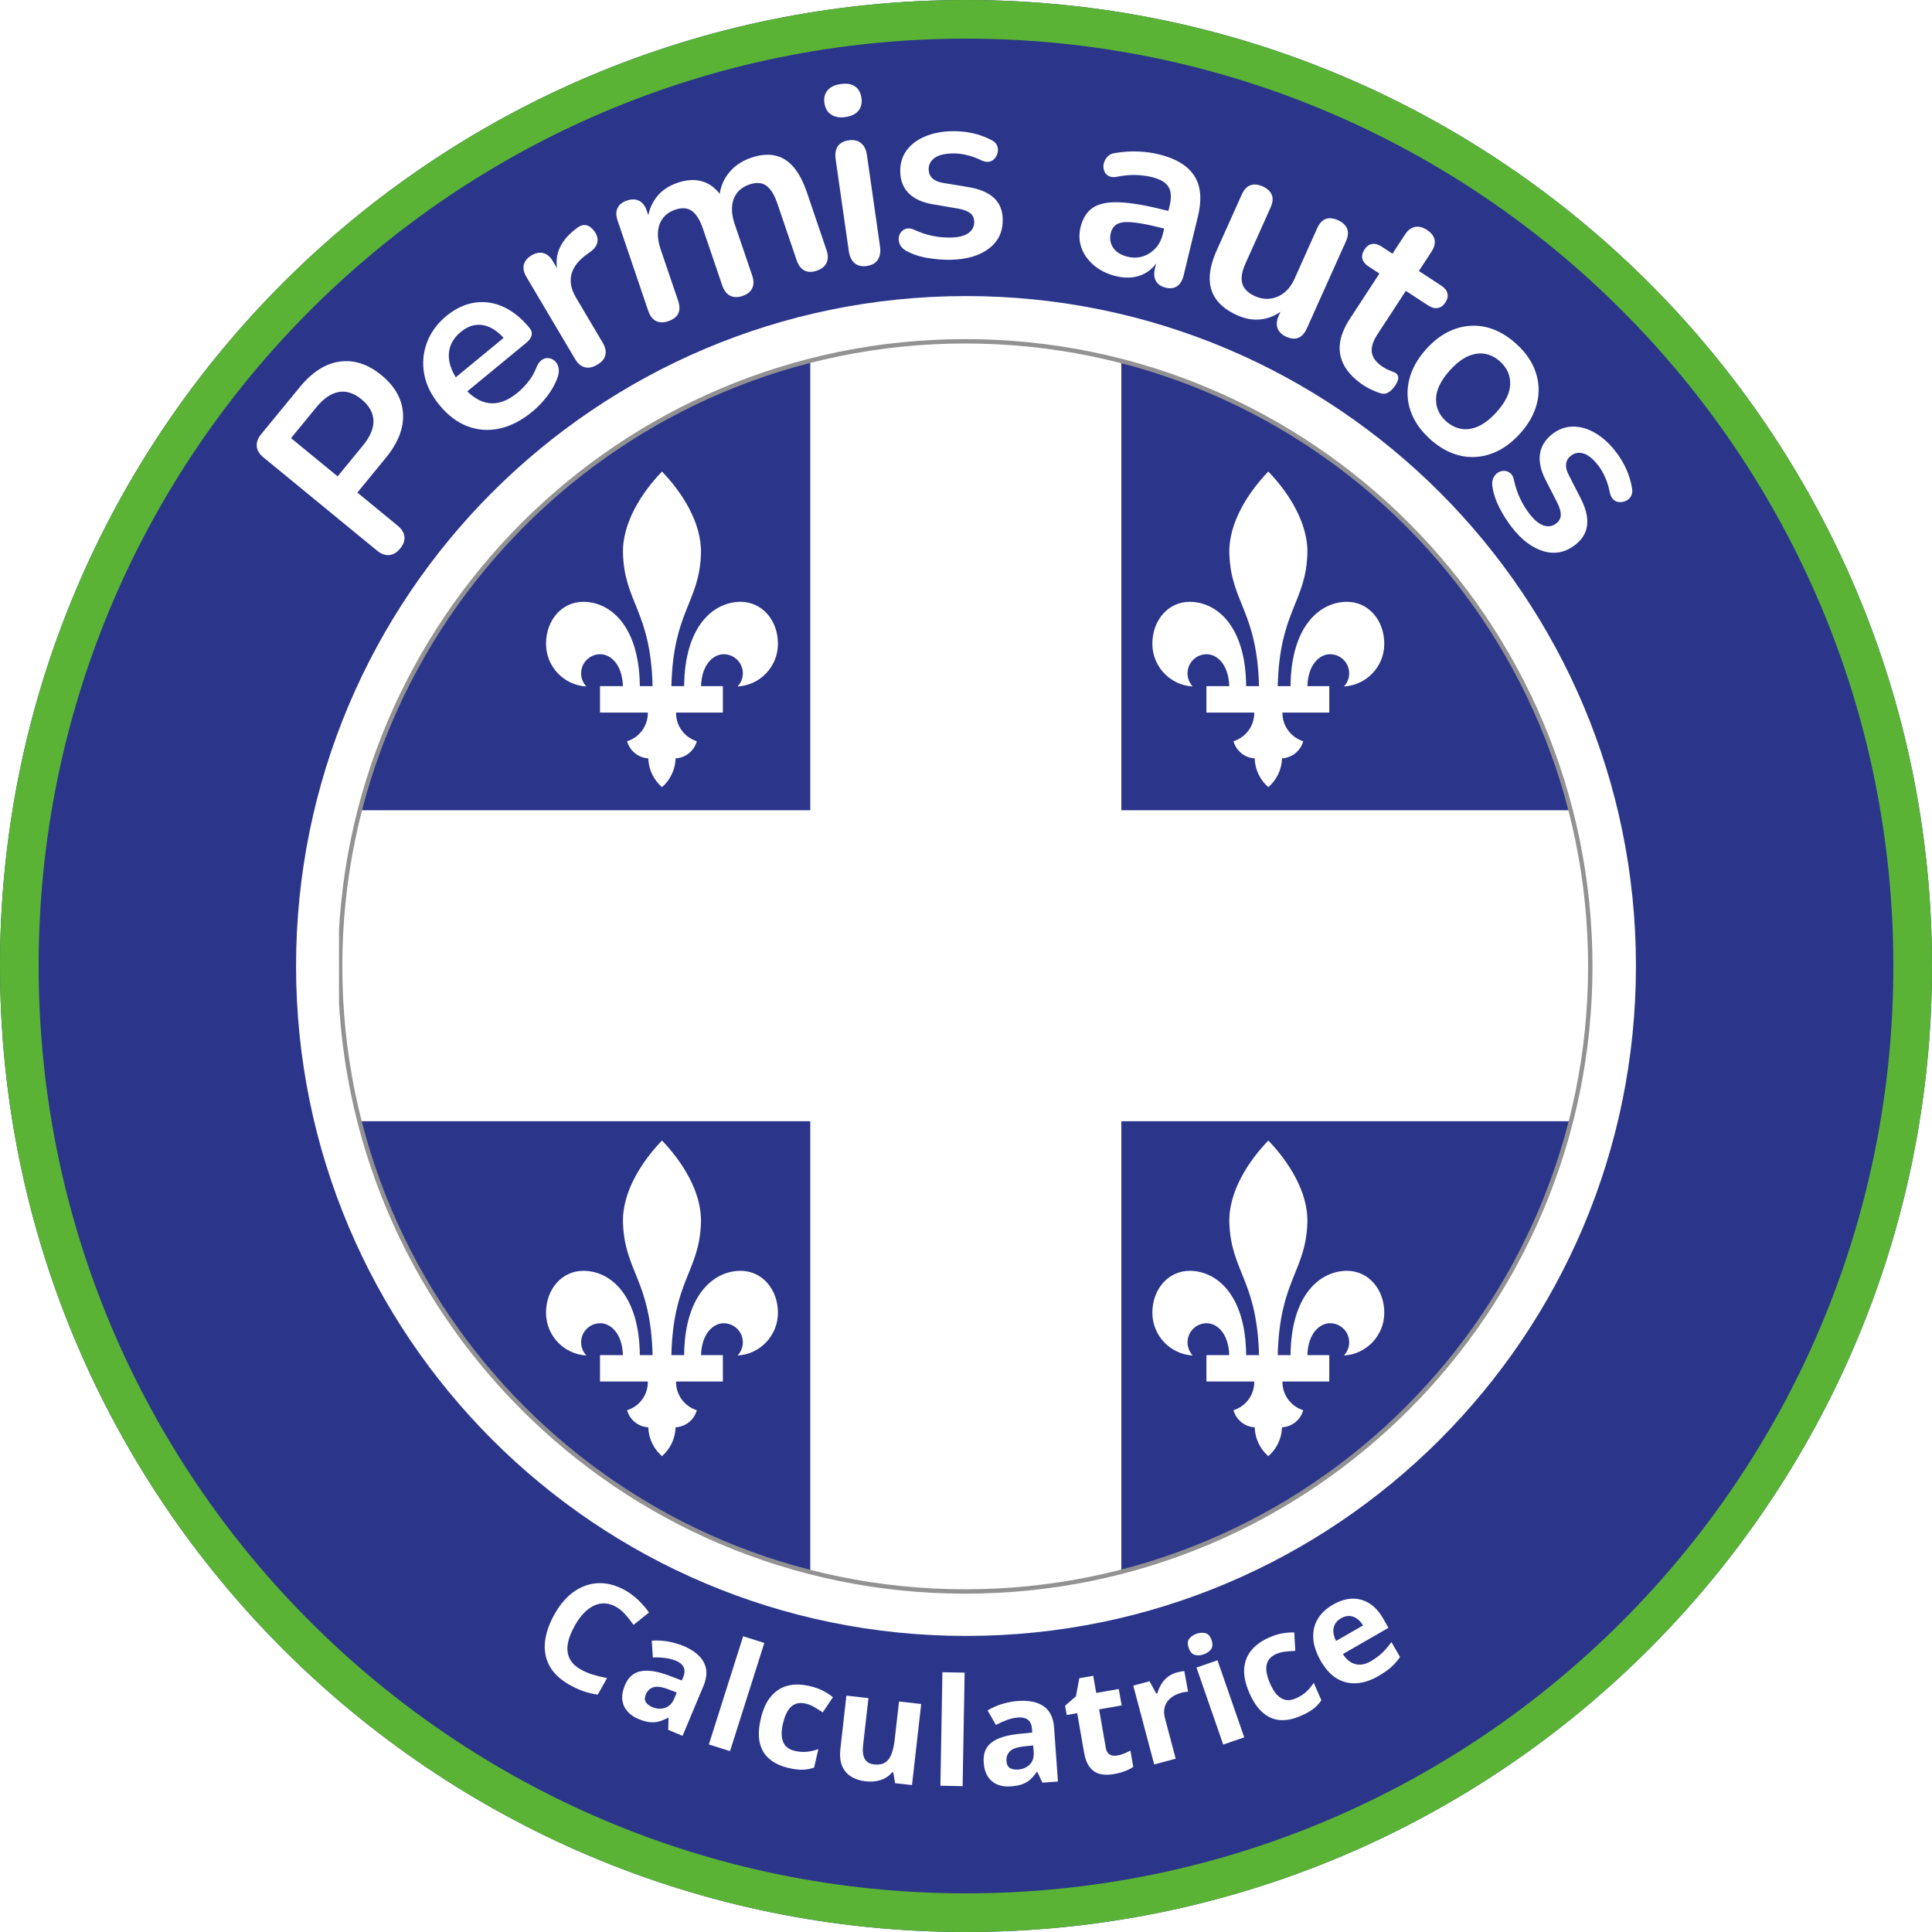
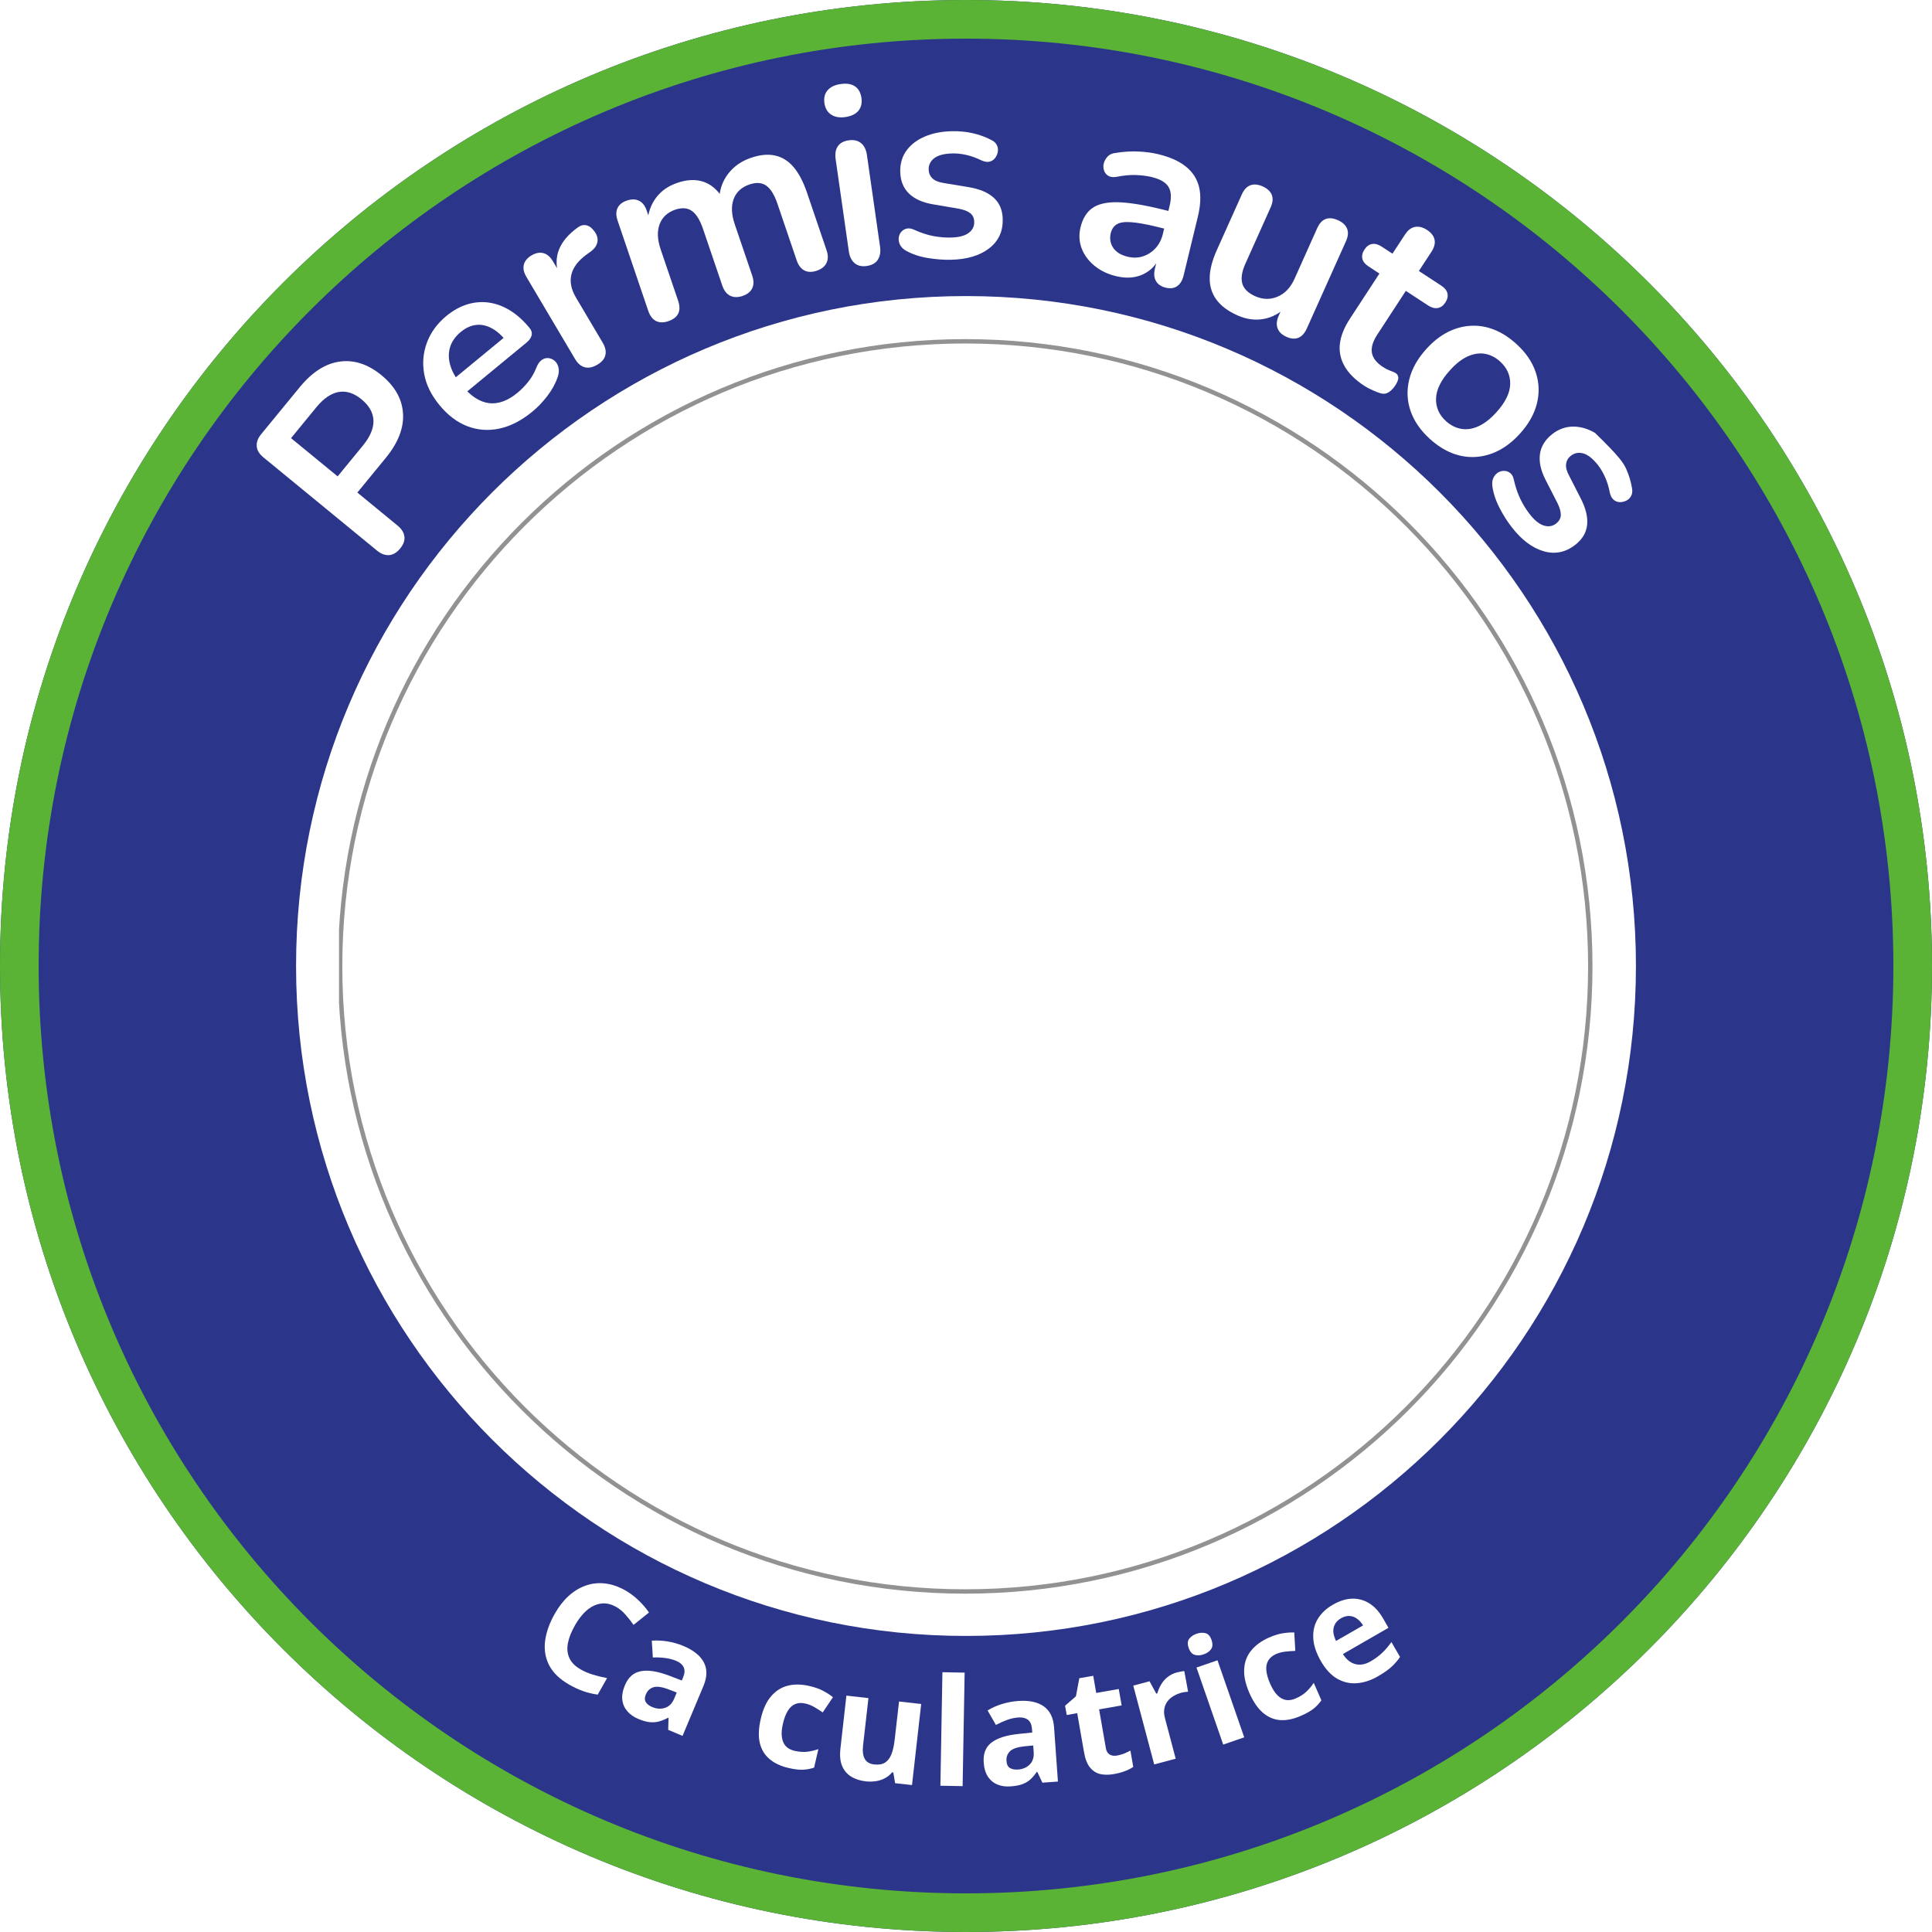
<svg xmlns="http://www.w3.org/2000/svg" width="500" zoomAndPan="magnify" viewBox="0 0 375 375" height="500" preserveAspectRatio="xMidYMid meet" version="1.0">
  <defs>
    <g />
    <clipPath id="3aa5afa4af">
      <path d="M 187.5 0 C 83.945 0 0 83.945 0 187.5 C 0 291.055 83.945 375 187.5 375 C 291.055 375 375 291.055 375 187.5 C 375 83.945 291.055 0 187.5 0 Z M 187.5 0 " clip-rule="nonzero" />
    </clipPath>
    <clipPath id="ecec4eae60">
      <path d="M 131.25 112.5 L 243.75 112.5 L 243.75 262.5 L 131.25 262.5 Z M 131.25 112.5 " clip-rule="nonzero" />
    </clipPath>
    <clipPath id="f5ea5491ed">
      <path d="M 57.465 57.465 L 317.535 57.465 L 317.535 317.535 L 57.465 317.535 Z M 57.465 57.465 " clip-rule="nonzero" />
    </clipPath>
    <clipPath id="ae8d3e6733">
      <path d="M 187.5 57.465 C 115.684 57.465 57.465 115.684 57.465 187.5 C 57.465 259.316 115.684 317.535 187.5 317.535 C 259.316 317.535 317.535 259.316 317.535 187.5 C 317.535 115.684 259.316 57.465 187.5 57.465 Z M 187.5 57.465 " clip-rule="nonzero" />
    </clipPath>
    <clipPath id="c075f3a321">
      <path d="M 66 66 L 309 66 L 309 309 L 66 309 Z M 66 66 " clip-rule="nonzero" />
    </clipPath>
    <clipPath id="3cb75e2db2">
      <path d="M 308.898 187.461 C 308.898 254.531 254.531 308.898 187.461 308.898 C 120.391 308.898 66.023 254.531 66.023 187.461 C 66.023 120.391 120.391 66.023 187.461 66.023 C 254.531 66.023 308.898 120.391 308.898 187.461 Z M 308.898 187.461 " clip-rule="nonzero" />
    </clipPath>
    <clipPath id="12311e9ebd">
      <path d="M 223 91 L 268.855 91 L 268.855 153 L 223 153 Z M 223 91 " clip-rule="nonzero" />
    </clipPath>
    <clipPath id="a0ea4b2a80">
      <path d="M 308.898 187.461 C 308.898 254.531 254.531 308.898 187.461 308.898 C 120.391 308.898 66.023 254.531 66.023 187.461 C 66.023 120.391 120.391 66.023 187.461 66.023 C 254.531 66.023 308.898 120.391 308.898 187.461 Z M 308.898 187.461 " clip-rule="nonzero" />
    </clipPath>
    <clipPath id="9e70d17fff">
      <path d="M 223 221 L 268.855 221 L 268.855 283 L 223 283 Z M 223 221 " clip-rule="nonzero" />
    </clipPath>
    <clipPath id="76e4a46179">
      <path d="M 308.898 187.461 C 308.898 254.531 254.531 308.898 187.461 308.898 C 120.391 308.898 66.023 254.531 66.023 187.461 C 66.023 120.391 120.391 66.023 187.461 66.023 C 254.531 66.023 308.898 120.391 308.898 187.461 Z M 308.898 187.461 " clip-rule="nonzero" />
    </clipPath>
    <clipPath id="48d9b4fb0e">
      <path d="M 105 91 L 151 91 L 151 153 L 105 153 Z M 105 91 " clip-rule="nonzero" />
    </clipPath>
    <clipPath id="e7fb7e72dd">
      <path d="M 308.898 187.461 C 308.898 254.531 254.531 308.898 187.461 308.898 C 120.391 308.898 66.023 254.531 66.023 187.461 C 66.023 120.391 120.391 66.023 187.461 66.023 C 254.531 66.023 308.898 120.391 308.898 187.461 Z M 308.898 187.461 " clip-rule="nonzero" />
    </clipPath>
    <clipPath id="4fa02c387d">
      <path d="M 105 221 L 151 221 L 151 283 L 105 283 Z M 105 221 " clip-rule="nonzero" />
    </clipPath>
    <clipPath id="d46041f118">
      <path d="M 308.898 187.461 C 308.898 254.531 254.531 308.898 187.461 308.898 C 120.391 308.898 66.023 254.531 66.023 187.461 C 66.023 120.391 120.391 66.023 187.461 66.023 C 254.531 66.023 308.898 120.391 308.898 187.461 Z M 308.898 187.461 " clip-rule="nonzero" />
    </clipPath>
    <clipPath id="2b9b4de6ac">
      <path d="M 65.801 65.801 L 309.551 65.801 L 309.551 309.551 L 65.801 309.551 Z M 65.801 65.801 " clip-rule="nonzero" />
    </clipPath>
  </defs>
  <rect x="-37.5" width="450" fill="#ffffff" y="-37.5" height="450" fill-opacity="1" />
-   <rect x="-37.5" width="450" fill="#ffffff" y="-37.5" height="450" fill-opacity="1" />
  <g clip-path="url(#3aa5afa4af)">
    <rect x="-37.5" width="450" fill="#2b368b" y="-37.5" height="450" fill-opacity="1" />
    <path stroke-linecap="butt" transform="matrix(0.75, 0, 0, 0.75, 0, 0)" fill="none" stroke-linejoin="miter" d="M 250 0 C 111.927 0 -0 111.927 -0 250 C -0 388.073 111.927 500 250 500 C 388.073 500 500 388.073 500 250 C 500 111.927 388.073 0 250 0 Z M 250 0 " stroke="#5ab334" stroke-width="20" stroke-opacity="1" stroke-miterlimit="4" />
  </g>
  <g clip-path="url(#ecec4eae60)">
    <path fill="#000000" d="M 223.832 169.742 C 219.043 169.742 213.902 170.676 209.113 173.246 C 211.449 169.043 213.316 164.137 213.316 156.891 C 213.316 133.996 189.953 114.137 189.02 113.199 C 188.199 112.5 186.914 112.5 185.98 113.199 C 185.047 114.02 161.684 133.996 161.684 156.891 C 161.684 164.254 163.551 169.16 166.004 173.363 C 160.746 170.445 155.375 169.625 151.168 169.625 C 140.305 169.625 131.426 178.504 131.426 189.484 C 131.426 199.184 138.785 209.348 151.168 209.348 C 160.281 209.348 163.668 203.621 163.668 200 C 163.668 197.195 161.801 195.793 160.047 195.793 C 158.527 195.793 157.477 194.742 157.477 193.223 C 157.477 191.707 158.527 190.652 160.047 190.652 C 160.516 190.652 169.977 190.887 170.562 214.602 L 164.371 214.602 C 161.801 214.602 159.695 216.707 159.695 219.277 L 159.695 224.531 C 159.695 227.102 161.801 229.207 164.371 229.207 L 177.57 229.207 C 176.637 232.711 173.363 239.484 162.5 243.809 C 161.801 244.043 161.332 244.625 161.098 245.445 C 160.863 246.145 161.098 246.961 161.566 247.547 C 164.371 250.934 168.691 251.871 171.73 251.984 C 173.246 252.102 175 251.984 176.52 251.637 C 178.152 256.66 181.309 259.93 186.566 262.266 C 186.914 262.383 187.148 262.5 187.5 262.5 C 187.852 262.5 188.086 262.383 188.434 262.266 C 193.691 260.047 196.848 256.66 198.48 251.637 C 200 251.984 201.754 252.102 203.27 251.984 C 206.309 251.871 210.629 250.934 213.434 247.547 C 213.902 246.961 214.137 246.262 213.902 245.445 C 213.668 244.742 213.199 244.16 212.5 243.809 C 201.637 239.484 198.363 232.711 197.43 229.207 L 210.629 229.207 C 213.199 229.207 215.305 227.102 215.305 224.531 L 215.305 219.277 C 215.305 216.707 213.199 214.602 210.629 214.602 L 204.438 214.602 C 205.023 190.887 214.484 190.652 214.953 190.652 C 216.473 190.652 217.523 191.707 217.523 193.223 C 217.523 194.742 216.473 195.793 214.953 195.793 C 213.199 195.793 211.332 197.195 211.332 200 C 211.332 202.219 212.5 204.555 214.371 206.191 C 216.004 207.594 218.926 209.348 223.832 209.348 C 236.215 209.348 243.574 199.301 243.574 189.484 C 243.574 178.621 234.695 169.742 223.832 169.742 Z M 223.832 204.672 C 219.508 204.672 217.641 202.922 216.824 201.984 C 216.355 201.402 216.121 200.816 216.121 200.352 C 219.625 199.883 222.312 196.848 222.312 193.109 C 222.312 189.02 219.16 185.863 215.07 185.863 C 212.5 185.863 199.883 187.383 199.883 216.824 C 199.883 218.109 200.934 219.16 202.219 219.16 L 210.746 219.16 L 210.746 224.414 C 210.746 224.414 194.859 224.414 194.859 224.414 C 193.574 224.414 192.523 225.469 192.523 226.754 C 192.523 227.336 192.875 238.785 207.242 246.262 C 203.738 247.664 199.414 246.961 198.48 246.496 C 197.547 246.027 197.078 245.91 196.262 246.145 C 195.445 246.379 194.859 247.078 194.742 247.898 C 193.809 252.57 191.707 255.258 187.734 257.242 C 183.645 255.258 181.66 252.453 180.723 247.898 C 180.609 247.078 180.023 246.379 179.207 246.145 C 178.504 245.91 177.922 246.027 176.984 246.496 C 176.051 246.961 171.613 247.664 168.223 246.262 C 182.594 238.785 182.945 227.219 182.945 226.754 C 182.945 225.469 181.891 224.414 180.609 224.414 L 164.371 224.414 L 164.371 219.16 L 172.898 219.16 C 174.184 219.16 175.234 218.109 175.234 216.824 C 175.234 187.266 162.617 185.863 160.047 185.863 C 155.957 185.863 152.805 189.02 152.805 193.109 C 152.805 196.848 155.375 199.766 158.996 200.352 C 158.879 200.816 158.645 201.285 158.293 201.984 C 157.477 203.039 155.609 204.672 151.285 204.672 C 141.824 204.672 136.215 196.961 136.215 189.484 C 136.215 182.242 141.938 174.301 151.285 174.301 C 156.191 174.301 163.199 175.469 168.926 181.309 C 174.414 186.914 177.805 195.562 178.855 207.125 C 179.09 210.047 179.207 213.199 179.207 216.824 C 179.207 218.109 180.258 219.16 181.543 219.16 C 182.828 219.16 183.879 218.109 183.879 216.824 C 183.879 213.086 183.762 209.578 183.41 206.309 C 181.891 189.484 176.871 181.777 172.781 175.234 C 169.277 169.742 166.473 165.422 166.473 156.777 C 166.473 139.254 182.594 122.781 187.617 118.109 C 192.641 122.781 208.762 139.254 208.762 156.777 C 208.762 165.422 205.957 169.742 202.453 175.234 C 197.547 182.828 191.355 192.406 191.355 216.707 C 191.355 217.992 192.406 219.043 193.691 219.043 C 194.977 219.043 196.027 217.992 196.027 216.707 C 196.496 188.434 205.84 174.184 223.949 174.184 C 233.293 174.184 239.02 182.008 239.02 189.367 C 238.902 196.961 233.293 204.672 223.832 204.672 Z M 223.832 204.672 " fill-opacity="1" fill-rule="nonzero" />
  </g>
  <g clip-path="url(#f5ea5491ed)">
    <g clip-path="url(#ae8d3e6733)">
      <path fill="#ffffff" d="M 57.465 57.465 L 317.535 57.465 L 317.535 317.535 L 57.465 317.535 Z M 57.465 57.465 " fill-opacity="1" fill-rule="nonzero" />
    </g>
  </g>
  <g clip-path="url(#c075f3a321)">
    <g clip-path="url(#3cb75e2db2)">
-       <path fill="#2b368b" d="M 369.605 308.898 L 5.312 308.898 L 5.312 66.023 L 369.605 66.023 L 369.605 308.898 " fill-opacity="1" fill-rule="nonzero" />
      <path fill="#ffffff" d="M 369.605 157.273 L 217.648 157.273 L 217.648 66.023 L 157.273 66.023 L 157.273 157.273 L 5.312 157.273 L 5.312 217.633 L 157.273 217.633 L 157.273 308.898 L 217.648 308.898 L 217.648 217.633 L 369.605 217.633 L 369.605 157.273 " fill-opacity="1" fill-rule="nonzero" />
    </g>
  </g>
  <g clip-path="url(#12311e9ebd)">
    <g clip-path="url(#a0ea4b2a80)">
      <path fill="#ffffff" d="M 261.375 116.812 C 256.004 116.879 250.582 121.73 250.496 133.176 L 248.004 133.176 C 248.371 118.602 253.441 116.977 253.758 107.508 C 253.961 101.434 249.961 95.441 246.18 91.527 C 242.398 95.441 238.414 101.434 238.617 107.508 C 238.934 116.977 244.004 118.602 244.371 133.176 L 241.879 133.176 C 241.797 121.73 236.355 116.879 231 116.812 C 226.75 116.777 223.672 120.375 223.672 124.961 C 223.672 129.395 227.152 133.008 231.504 133.242 C 230.883 132.574 230.5 131.688 230.5 130.699 C 230.5 128.641 232.156 126.984 234.215 126.984 C 236.207 126.984 238.465 128.926 238.598 133.176 L 234.164 133.176 L 234.164 138.312 L 243.434 138.312 C 243.453 138.348 243.453 138.379 243.453 138.398 C 243.453 140.973 241.746 143.148 239.418 143.871 C 239.922 145.711 241.562 147.082 243.535 147.199 C 243.602 149.426 244.605 151.418 246.18 152.789 L 246.18 152.805 L 246.18 152.789 C 247.754 151.418 248.773 149.426 248.84 147.199 C 250.816 147.082 252.453 145.711 252.957 143.871 C 250.629 143.148 248.922 140.973 248.922 138.398 C 248.922 138.379 248.922 138.348 248.922 138.312 L 258.012 138.312 L 258.012 133.176 L 253.758 133.176 C 253.895 128.926 256.168 126.984 258.16 126.984 C 260.219 126.984 261.875 128.641 261.875 130.699 C 261.875 131.688 261.492 132.574 260.855 133.242 C 265.223 133.008 268.688 129.395 268.688 124.961 C 268.688 120.375 265.605 116.777 261.375 116.812 " fill-opacity="1" fill-rule="nonzero" />
    </g>
  </g>
  <g clip-path="url(#9e70d17fff)">
    <g clip-path="url(#76e4a46179)">
      <path fill="#ffffff" d="M 261.375 246.664 C 256.004 246.73 250.582 251.586 250.496 263.031 L 248.004 263.031 C 248.371 248.457 253.441 246.832 253.758 237.359 C 253.961 231.285 249.961 225.297 246.18 221.379 C 242.398 225.297 238.414 231.285 238.617 237.359 C 238.934 246.832 244.004 248.457 244.371 263.031 L 241.879 263.031 C 241.797 251.586 236.355 246.73 231 246.664 C 226.75 246.633 223.672 250.23 223.672 254.812 C 223.672 259.23 227.152 262.863 231.504 263.098 C 230.883 262.43 230.5 261.523 230.5 260.535 C 230.5 258.496 232.156 256.84 234.215 256.84 C 236.207 256.84 238.465 258.762 238.598 263.031 L 234.164 263.031 L 234.164 268.152 L 243.434 268.152 C 243.453 268.184 243.453 268.219 243.453 268.25 C 243.453 270.828 241.746 273.004 239.418 273.723 C 239.922 275.562 241.562 276.938 243.535 277.035 C 243.602 279.277 244.605 281.27 246.18 282.641 C 247.754 281.27 248.773 279.277 248.84 277.035 C 250.816 276.938 252.453 275.562 252.957 273.723 C 250.629 273.004 248.922 270.828 248.922 268.25 C 248.922 268.219 248.922 268.184 248.922 268.152 L 258.012 268.152 L 258.012 263.031 L 253.758 263.031 C 253.895 258.762 256.168 256.84 258.16 256.84 C 260.219 256.84 261.875 258.496 261.875 260.535 C 261.875 261.523 261.492 262.43 260.855 263.098 C 265.223 262.863 268.688 259.23 268.688 254.812 C 268.688 250.23 265.605 246.633 261.375 246.664 " fill-opacity="1" fill-rule="nonzero" />
    </g>
  </g>
  <g clip-path="url(#48d9b4fb0e)">
    <g clip-path="url(#e7fb7e72dd)">
      <path fill="#ffffff" d="M 143.668 116.812 C 138.312 116.879 132.875 121.73 132.793 133.176 L 130.316 133.176 C 130.668 118.602 135.738 116.977 136.055 107.508 C 136.254 101.434 132.273 95.441 128.492 91.527 C 124.711 95.441 120.711 101.434 120.926 107.508 C 121.23 116.977 126.301 118.602 126.668 133.176 L 124.191 133.176 C 124.09 121.73 118.668 116.879 113.297 116.812 C 109.047 116.777 105.984 120.375 105.984 124.961 C 105.984 129.395 109.449 133.008 113.816 133.242 C 113.18 132.574 112.793 131.688 112.793 130.699 C 112.793 128.641 114.453 126.984 116.512 126.984 C 118.5 126.984 120.777 128.926 120.91 133.176 L 116.461 133.176 L 116.461 138.312 L 125.746 138.312 C 125.746 138.348 125.746 138.379 125.746 138.398 C 125.746 140.973 124.059 143.148 121.715 143.871 C 122.234 145.711 123.855 147.082 125.832 147.199 C 125.898 149.426 126.918 151.418 128.492 152.789 L 128.492 152.805 L 128.492 152.789 C 130.062 151.418 131.066 149.426 131.137 147.199 C 133.109 147.082 134.75 145.711 135.25 143.871 C 132.926 143.148 131.219 140.973 131.219 138.398 C 131.219 138.379 131.219 138.348 131.219 138.312 L 140.305 138.312 L 140.305 133.176 L 136.07 133.176 C 136.207 128.926 138.48 126.984 140.473 126.984 C 142.516 126.984 144.188 128.641 144.188 130.699 C 144.188 131.688 143.785 132.574 143.168 133.242 C 147.535 133.008 150.996 129.395 150.996 124.961 C 150.996 120.375 147.918 116.777 143.668 116.812 " fill-opacity="1" fill-rule="nonzero" />
    </g>
  </g>
  <g clip-path="url(#4fa02c387d)">
    <g clip-path="url(#d46041f118)">
      <path fill="#ffffff" d="M 143.668 246.664 C 138.312 246.73 132.875 251.586 132.793 263.031 L 130.316 263.031 C 130.668 248.457 135.738 246.832 136.055 237.359 C 136.254 231.285 132.273 225.297 128.492 221.379 C 124.711 225.297 120.711 231.285 120.926 237.359 C 121.23 246.832 126.301 248.457 126.668 263.031 L 124.191 263.031 C 124.09 251.586 118.668 246.73 113.297 246.664 C 109.047 246.633 105.984 250.23 105.984 254.812 C 105.984 259.23 109.449 262.863 113.816 263.098 C 113.18 262.43 112.793 261.523 112.793 260.535 C 112.793 258.496 114.453 256.84 116.512 256.84 C 118.5 256.84 120.777 258.762 120.91 263.031 L 116.461 263.031 L 116.461 268.152 L 125.746 268.152 C 125.746 268.184 125.746 268.219 125.746 268.25 C 125.746 270.828 124.059 273.004 121.715 273.723 C 122.234 275.562 123.855 276.938 125.832 277.035 C 125.898 279.277 126.918 281.27 128.492 282.641 C 130.062 281.27 131.066 279.277 131.137 277.035 C 133.109 276.938 134.75 275.562 135.25 273.723 C 132.926 273.004 131.219 270.828 131.219 268.25 C 131.219 268.219 131.219 268.184 131.219 268.152 L 140.305 268.152 L 140.305 263.031 L 136.07 263.031 C 136.207 258.762 138.48 256.84 140.473 256.84 C 142.516 256.84 144.188 258.496 144.188 260.535 C 144.188 261.523 143.785 262.43 143.168 263.098 C 147.535 262.863 150.996 259.23 150.996 254.812 C 150.996 250.23 147.918 246.633 143.668 246.664 " fill-opacity="1" fill-rule="nonzero" />
    </g>
  </g>
  <g clip-path="url(#2b9b4de6ac)">
    <path stroke-linecap="butt" transform="matrix(0.428, 0, 0, -0.428, 58.946, 315.976)" fill="none" stroke-linejoin="miter" d="M 583.479 300 C 583.479 143.433 456.567 16.521 300 16.521 C 143.434 16.521 16.522 143.433 16.522 300 C 16.522 456.566 143.434 583.478 300 583.478 C 456.567 583.478 583.479 456.566 583.479 300 Z M 583.479 300 " stroke="#929292" stroke-width="1.984" stroke-opacity="1" stroke-miterlimit="4" />
  </g>
  <g fill="#ffffff" fill-opacity="1">
    <g transform="translate(72.99, 111.574)">
      <g>
        <path d="M 4.672 -5.094 C 4.035 -4.312 3.32 -3.891 2.531 -3.828 C 1.75 -3.773 0.969 -4.066 0.188 -4.703 L -21.859 -22.797 C -22.66 -23.453 -23.094 -24.164 -23.156 -24.938 C -23.227 -25.719 -22.945 -26.5 -22.312 -27.281 L -14.812 -36.422 C -12.414 -39.348 -9.828 -41.004 -7.047 -41.391 C -4.273 -41.773 -1.578 -40.895 1.047 -38.75 C 3.672 -36.594 5.066 -34.113 5.234 -31.312 C 5.41 -28.508 4.301 -25.645 1.906 -22.719 L -3.625 -15.969 L 4.172 -9.562 C 4.953 -8.926 5.395 -8.223 5.5 -7.453 C 5.613 -6.691 5.336 -5.906 4.672 -5.094 Z M -7.453 -19.109 L -2.547 -25.094 C -1.141 -26.812 -0.457 -28.426 -0.5 -29.938 C -0.551 -31.457 -1.32 -32.832 -2.812 -34.062 C -4.301 -35.281 -5.785 -35.754 -7.266 -35.484 C -8.742 -35.223 -10.188 -34.234 -11.594 -32.516 L -16.5 -26.531 Z M -7.453 -19.109 " />
      </g>
    </g>
  </g>
  <g fill="#ffffff" fill-opacity="1">
    <g transform="translate(91.451, 89.044)">
      <g>
        <path d="M 11.891 -9.156 C 9.797 -7.426 7.664 -6.328 5.5 -5.859 C 3.344 -5.398 1.266 -5.551 -0.734 -6.312 C -2.734 -7.082 -4.539 -8.453 -6.156 -10.422 C -7.738 -12.336 -8.723 -14.336 -9.109 -16.422 C -9.492 -18.516 -9.32 -20.547 -8.594 -22.516 C -7.863 -24.492 -6.609 -26.223 -4.828 -27.703 C -3.504 -28.785 -2.145 -29.539 -0.75 -29.969 C 0.645 -30.395 2.047 -30.508 3.453 -30.312 C 4.859 -30.113 6.227 -29.602 7.562 -28.781 C 8.895 -27.957 10.156 -26.82 11.344 -25.375 C 11.719 -24.926 11.848 -24.453 11.734 -23.953 C 11.617 -23.453 11.27 -22.969 10.688 -22.5 L -1.453 -12.5 L -3.703 -15.219 L 6.922 -23.969 L 6.781 -22.906 C 5.832 -24.062 4.863 -24.891 3.875 -25.391 C 2.895 -25.898 1.91 -26.094 0.922 -25.969 C -0.066 -25.852 -1.039 -25.406 -2 -24.625 C -3.062 -23.75 -3.758 -22.758 -4.094 -21.656 C -4.426 -20.551 -4.414 -19.391 -4.062 -18.172 C -3.719 -16.961 -3.039 -15.742 -2.031 -14.516 L -1.812 -14.25 C -0.113 -12.176 1.641 -11.023 3.453 -10.797 C 5.266 -10.578 7.113 -11.25 9 -12.812 C 9.656 -13.344 10.328 -14.023 11.016 -14.859 C 11.703 -15.703 12.242 -16.629 12.641 -17.641 C 12.922 -18.379 13.281 -18.895 13.719 -19.188 C 14.156 -19.477 14.598 -19.594 15.047 -19.531 C 15.492 -19.477 15.895 -19.289 16.25 -18.969 C 16.602 -18.645 16.836 -18.219 16.953 -17.688 C 17.078 -17.164 17.031 -16.57 16.812 -15.906 C 16.375 -14.613 15.691 -13.363 14.766 -12.156 C 13.836 -10.957 12.879 -9.957 11.891 -9.156 Z M 11.891 -9.156 " />
      </g>
    </g>
  </g>
  <g fill="#ffffff" fill-opacity="1">
    <g transform="translate(110.298, 73.677)">
      <g>
        <path d="M 5.641 -2.891 C 4.766 -2.367 3.957 -2.203 3.219 -2.391 C 2.477 -2.578 1.848 -3.109 1.328 -3.984 L -8.109 -19.906 C -8.629 -20.781 -8.801 -21.578 -8.625 -22.297 C -8.445 -23.016 -7.945 -23.617 -7.125 -24.109 C -6.312 -24.586 -5.547 -24.734 -4.828 -24.547 C -4.109 -24.359 -3.488 -23.828 -2.969 -22.953 L -1.391 -20.297 L -1.812 -20.047 C -2.426 -21.984 -2.414 -23.727 -1.781 -25.281 C -1.145 -26.832 0.07 -28.254 1.875 -29.547 C 2.438 -29.953 3 -30.082 3.562 -29.938 C 4.125 -29.801 4.648 -29.383 5.141 -28.688 C 5.609 -28.02 5.781 -27.359 5.656 -26.703 C 5.539 -26.047 5.129 -25.441 4.422 -24.891 L 3.547 -24.266 C 1.93 -23.086 0.953 -21.797 0.609 -20.391 C 0.266 -18.984 0.566 -17.484 1.516 -15.891 L 6.688 -7.156 C 7.207 -6.281 7.379 -5.477 7.203 -4.75 C 7.035 -4.02 6.516 -3.398 5.641 -2.891 Z M 5.641 -2.891 " />
      </g>
    </g>
  </g>
  <g fill="#ffffff" fill-opacity="1">
    <g transform="translate(123.604, 64)">
      <g>
        <path d="M 6.109 -1.656 C 5.172 -1.344 4.367 -1.359 3.703 -1.703 C 3.047 -2.047 2.551 -2.703 2.219 -3.672 L -3.734 -21.203 C -4.055 -22.148 -4.055 -22.957 -3.734 -23.625 C -3.422 -24.289 -2.812 -24.773 -1.906 -25.078 C -1.008 -25.379 -0.227 -25.363 0.438 -25.031 C 1.102 -24.707 1.598 -24.07 1.922 -23.125 L 3.078 -19.734 L 2.078 -20.953 C 2.18 -22.703 2.727 -24.25 3.719 -25.594 C 4.707 -26.938 6.098 -27.91 7.891 -28.516 C 9.711 -29.141 11.363 -29.219 12.844 -28.75 C 14.32 -28.281 15.594 -27.227 16.656 -25.594 L 16.016 -25.375 C 16.066 -27.227 16.645 -28.867 17.75 -30.297 C 18.852 -31.723 20.332 -32.75 22.188 -33.375 C 23.914 -33.969 25.461 -34.113 26.828 -33.812 C 28.191 -33.52 29.383 -32.781 30.406 -31.594 C 31.426 -30.406 32.297 -28.758 33.016 -26.656 L 36.828 -15.438 C 37.16 -14.469 37.156 -13.641 36.812 -12.953 C 36.477 -12.266 35.848 -11.766 34.922 -11.453 C 33.992 -11.141 33.195 -11.156 32.531 -11.5 C 31.863 -11.844 31.363 -12.5 31.031 -13.469 L 27.297 -24.453 C 26.711 -26.18 25.992 -27.348 25.141 -27.953 C 24.297 -28.566 23.195 -28.645 21.844 -28.188 C 20.32 -27.664 19.305 -26.723 18.797 -25.359 C 18.297 -24.004 18.363 -22.383 19 -20.5 L 22.391 -10.531 C 22.723 -9.562 22.727 -8.738 22.406 -8.062 C 22.094 -7.383 21.473 -6.883 20.547 -6.562 C 19.617 -6.25 18.812 -6.258 18.125 -6.594 C 17.438 -6.938 16.926 -7.594 16.594 -8.562 L 12.859 -19.547 C 12.273 -21.273 11.555 -22.441 10.703 -23.047 C 9.859 -23.66 8.77 -23.742 7.438 -23.297 C 5.938 -22.773 4.93 -21.832 4.422 -20.469 C 3.922 -19.113 3.988 -17.492 4.625 -15.609 L 8.016 -5.641 C 8.691 -3.648 8.055 -2.32 6.109 -1.656 Z M 6.109 -1.656 " />
      </g>
    </g>
  </g>
  <g fill="#ffffff" fill-opacity="1">
    <g transform="translate(162.019, 52.161)">
      <g>
        <path d="M 6.203 -0.531 C 5.234 -0.395 4.445 -0.582 3.844 -1.094 C 3.25 -1.602 2.879 -2.375 2.734 -3.406 L 0.188 -21.203 C 0.031 -22.273 0.164 -23.129 0.594 -23.766 C 1.031 -24.398 1.734 -24.785 2.703 -24.922 C 3.672 -25.066 4.461 -24.895 5.078 -24.406 C 5.703 -23.926 6.094 -23.148 6.25 -22.078 L 8.797 -4.281 C 8.941 -3.25 8.797 -2.398 8.359 -1.734 C 7.922 -1.078 7.203 -0.676 6.203 -0.531 Z M 2.062 -29.438 C 0.938 -29.281 0.016 -29.441 -0.703 -29.922 C -1.422 -30.398 -1.852 -31.141 -2 -32.141 C -2.145 -33.172 -1.938 -34.004 -1.375 -34.641 C -0.82 -35.285 0.016 -35.688 1.141 -35.844 C 2.305 -36.02 3.234 -35.875 3.922 -35.406 C 4.617 -34.938 5.039 -34.188 5.188 -33.156 C 5.332 -32.156 5.141 -31.328 4.609 -30.672 C 4.078 -30.023 3.227 -29.613 2.062 -29.438 Z M 2.062 -29.438 " />
      </g>
    </g>
  </g>
  <g fill="#ffffff" fill-opacity="1">
    <g transform="translate(172.581, 50.186)">
      <g>
        <path d="M 11.969 0.234 C 10.562 0.266 9.066 0.148 7.484 -0.109 C 5.91 -0.367 4.5 -0.844 3.25 -1.531 C 2.719 -1.844 2.344 -2.219 2.125 -2.656 C 1.906 -3.094 1.816 -3.535 1.859 -3.984 C 1.898 -4.43 2.055 -4.82 2.328 -5.156 C 2.598 -5.488 2.953 -5.707 3.391 -5.812 C 3.828 -5.914 4.312 -5.844 4.844 -5.594 C 6.156 -5 7.383 -4.594 8.531 -4.375 C 9.688 -4.156 10.816 -4.055 11.922 -4.078 C 13.492 -4.109 14.656 -4.398 15.406 -4.953 C 16.164 -5.504 16.535 -6.223 16.516 -7.109 C 16.504 -7.859 16.238 -8.43 15.719 -8.828 C 15.207 -9.223 14.441 -9.508 13.422 -9.688 L 8.5 -10.531 C 6.469 -10.875 4.91 -11.578 3.828 -12.641 C 2.742 -13.711 2.188 -15.117 2.156 -16.859 C 2.125 -18.422 2.523 -19.785 3.359 -20.953 C 4.203 -22.117 5.383 -23.023 6.906 -23.672 C 8.426 -24.328 10.18 -24.676 12.172 -24.719 C 13.609 -24.75 14.961 -24.617 16.234 -24.328 C 17.504 -24.047 18.734 -23.594 19.922 -22.969 C 20.422 -22.707 20.758 -22.367 20.938 -21.953 C 21.125 -21.535 21.172 -21.102 21.078 -20.656 C 20.992 -20.207 20.805 -19.805 20.516 -19.453 C 20.234 -19.109 19.875 -18.891 19.438 -18.797 C 19 -18.711 18.5 -18.797 17.938 -19.047 C 16.914 -19.547 15.938 -19.898 15 -20.109 C 14.062 -20.328 13.164 -20.426 12.312 -20.406 C 10.719 -20.375 9.539 -20.07 8.781 -19.5 C 8.02 -18.926 7.648 -18.18 7.672 -17.266 C 7.691 -16.586 7.93 -16.023 8.391 -15.578 C 8.859 -15.129 9.57 -14.828 10.531 -14.672 L 15.453 -13.859 C 17.578 -13.504 19.195 -12.816 20.312 -11.797 C 21.438 -10.773 22.016 -9.383 22.047 -7.625 C 22.098 -5.238 21.207 -3.348 19.375 -1.953 C 17.539 -0.555 15.07 0.172 11.969 0.234 Z M 11.969 0.234 " />
      </g>
    </g>
  </g>
  <g fill="#ffffff" fill-opacity="1">
    <g transform="translate(194.653, 49.943)">
      <g />
    </g>
  </g>
  <g fill="#ffffff" fill-opacity="1">
    <g transform="translate(206.007, 50.535)">
      <g>
        <path d="M 10.656 3.078 C 8.977 2.672 7.555 1.984 6.391 1.016 C 5.223 0.047 4.398 -1.082 3.922 -2.375 C 3.453 -3.664 3.383 -5.008 3.719 -6.406 C 4.133 -8.113 4.906 -9.363 6.031 -10.156 C 7.156 -10.945 8.773 -11.32 10.891 -11.281 C 13.004 -11.238 15.742 -10.812 19.109 -10 L 21.484 -9.422 L 20.656 -6 L 18.328 -6.562 C 16.359 -7.039 14.766 -7.32 13.547 -7.406 C 12.328 -7.5 11.414 -7.375 10.812 -7.031 C 10.207 -6.688 9.801 -6.109 9.594 -5.297 C 9.344 -4.242 9.5 -3.289 10.062 -2.438 C 10.633 -1.594 11.57 -1.016 12.875 -0.703 C 13.926 -0.453 14.914 -0.477 15.844 -0.781 C 16.77 -1.082 17.578 -1.602 18.266 -2.344 C 18.953 -3.082 19.43 -4.008 19.703 -5.125 L 21.016 -10.594 C 21.398 -12.176 21.328 -13.398 20.797 -14.266 C 20.273 -15.129 19.188 -15.766 17.531 -16.172 C 16.613 -16.391 15.594 -16.52 14.469 -16.562 C 13.352 -16.602 12.145 -16.492 10.844 -16.234 C 10.164 -16.098 9.609 -16.145 9.172 -16.375 C 8.742 -16.613 8.453 -16.961 8.297 -17.422 C 8.141 -17.879 8.117 -18.344 8.234 -18.812 C 8.359 -19.289 8.598 -19.727 8.953 -20.125 C 9.316 -20.531 9.828 -20.77 10.484 -20.844 C 12.086 -21.102 13.598 -21.195 15.016 -21.125 C 16.43 -21.051 17.691 -20.879 18.797 -20.609 C 21.086 -20.055 22.883 -19.25 24.188 -18.188 C 25.5 -17.133 26.348 -15.812 26.734 -14.219 C 27.117 -12.633 27.039 -10.727 26.5 -8.5 L 23.734 2.922 C 23.492 3.91 23.07 4.609 22.469 5.016 C 21.875 5.422 21.129 5.516 20.234 5.297 C 19.348 5.078 18.723 4.645 18.359 4 C 17.992 3.363 17.93 2.551 18.172 1.562 L 18.734 -0.719 L 19.109 -0.625 C 18.617 0.438 17.945 1.297 17.094 1.953 C 16.25 2.609 15.281 3.035 14.188 3.234 C 13.102 3.43 11.926 3.379 10.656 3.078 Z M 10.656 3.078 " />
      </g>
    </g>
  </g>
  <g fill="#ffffff" fill-opacity="1">
    <g transform="translate(229.567, 55.911)">
      <g>
        <path d="M 10.609 5.297 C 8.797 4.484 7.441 3.473 6.547 2.266 C 5.66 1.066 5.223 -0.332 5.234 -1.938 C 5.254 -3.551 5.711 -5.352 6.609 -7.344 L 11.469 -18.172 C 11.895 -19.117 12.453 -19.711 13.141 -19.953 C 13.828 -20.203 14.617 -20.129 15.516 -19.734 C 16.41 -19.328 17 -18.781 17.281 -18.094 C 17.562 -17.414 17.488 -16.602 17.062 -15.656 L 12.172 -4.75 C 11.473 -3.195 11.27 -1.906 11.562 -0.875 C 11.852 0.145 12.68 0.961 14.047 1.578 C 15.547 2.242 17 2.273 18.406 1.672 C 19.82 1.078 20.914 -0.066 21.688 -1.766 L 26.094 -11.609 C 26.52 -12.555 27.07 -13.156 27.75 -13.406 C 28.438 -13.656 29.227 -13.578 30.125 -13.172 C 31.02 -12.773 31.609 -12.234 31.891 -11.547 C 32.18 -10.859 32.113 -10.039 31.688 -9.094 L 24.109 7.797 C 23.254 9.711 21.914 10.266 20.094 9.453 C 19.227 9.055 18.664 8.504 18.406 7.797 C 18.145 7.098 18.223 6.281 18.641 5.344 L 20.156 1.953 L 20.188 3.578 C 18.844 4.898 17.344 5.707 15.688 6 C 14.039 6.301 12.348 6.066 10.609 5.297 Z M 10.609 5.297 " />
      </g>
    </g>
  </g>
  <g fill="#ffffff" fill-opacity="1">
    <g transform="translate(253.26, 66.753)">
      <g>
        <path d="M 11.578 8.156 C 9.797 6.988 8.508 5.711 7.719 4.328 C 6.938 2.953 6.633 1.5 6.812 -0.031 C 6.988 -1.562 7.645 -3.191 8.781 -4.922 L 14.484 -13.656 L 12.359 -15.047 C 11.703 -15.473 11.305 -15.973 11.172 -16.547 C 11.047 -17.117 11.18 -17.707 11.578 -18.312 C 11.984 -18.938 12.473 -19.297 13.047 -19.391 C 13.617 -19.492 14.234 -19.332 14.891 -18.906 L 17.016 -17.516 L 19.453 -21.234 C 20.004 -22.078 20.648 -22.566 21.391 -22.703 C 22.129 -22.848 22.906 -22.656 23.719 -22.125 C 24.551 -21.582 25.039 -20.945 25.188 -20.219 C 25.332 -19.5 25.129 -18.719 24.578 -17.875 L 22.141 -14.156 L 26.484 -11.312 C 27.148 -10.883 27.551 -10.383 27.688 -9.812 C 27.82 -9.25 27.688 -8.656 27.281 -8.031 C 26.883 -7.426 26.395 -7.07 25.812 -6.969 C 25.238 -6.863 24.617 -7.023 23.953 -7.453 L 19.609 -10.297 L 14.094 -1.844 C 13.227 -0.531 12.867 0.641 13.016 1.672 C 13.172 2.703 13.891 3.641 15.172 4.484 C 15.629 4.785 16.062 5.008 16.469 5.156 C 16.883 5.312 17.238 5.457 17.531 5.594 C 17.883 5.789 18.086 6.078 18.141 6.453 C 18.203 6.836 18.004 7.383 17.547 8.094 C 17.18 8.633 16.77 9.055 16.312 9.359 C 15.863 9.672 15.359 9.754 14.797 9.609 C 14.359 9.492 13.82 9.289 13.188 9 C 12.551 8.719 12.016 8.438 11.578 8.156 Z M 11.578 8.156 " />
      </g>
    </g>
  </g>
  <g fill="#ffffff" fill-opacity="1">
    <g transform="translate(267.424, 75.364)">
      <g>
        <path d="M 10.125 9.844 C 8.289 8.176 7.035 6.352 6.359 4.375 C 5.68 2.395 5.598 0.367 6.109 -1.703 C 6.617 -3.773 7.727 -5.754 9.438 -7.641 C 10.727 -9.066 12.098 -10.148 13.547 -10.891 C 14.992 -11.629 16.484 -12.039 18.016 -12.125 C 19.547 -12.219 21.055 -11.973 22.547 -11.391 C 24.047 -10.805 25.488 -9.883 26.875 -8.625 C 28.719 -6.957 29.973 -5.133 30.641 -3.156 C 31.316 -1.176 31.406 0.836 30.906 2.891 C 30.406 4.953 29.301 6.926 27.594 8.812 C 26.301 10.238 24.926 11.328 23.469 12.078 C 22.008 12.828 20.508 13.242 18.969 13.328 C 17.438 13.422 15.926 13.176 14.438 12.594 C 12.945 12.008 11.508 11.094 10.125 9.844 Z M 13.25 6.391 C 14.145 7.191 15.129 7.688 16.203 7.875 C 17.273 8.062 18.383 7.895 19.531 7.375 C 20.688 6.852 21.848 5.953 23.016 4.672 C 24.766 2.734 25.66 0.914 25.703 -0.781 C 25.754 -2.488 25.102 -3.957 23.75 -5.188 C 22.852 -6 21.875 -6.5 20.812 -6.688 C 19.75 -6.875 18.641 -6.711 17.484 -6.203 C 16.336 -5.691 15.18 -4.789 14.016 -3.5 C 12.285 -1.594 11.383 0.223 11.312 1.953 C 11.25 3.68 11.895 5.16 13.25 6.391 Z M 13.25 6.391 " />
      </g>
    </g>
  </g>
  <g fill="#ffffff" fill-opacity="1">
    <g transform="translate(286.482, 92.601)">
      <g>
-         <path d="M 6.953 9.734 C 6.086 8.629 5.289 7.367 4.562 5.953 C 3.832 4.535 3.367 3.113 3.172 1.688 C 3.109 1.07 3.188 0.547 3.406 0.109 C 3.625 -0.328 3.922 -0.66 4.297 -0.891 C 4.68 -1.117 5.086 -1.223 5.516 -1.203 C 5.953 -1.191 6.344 -1.039 6.688 -0.75 C 7.031 -0.457 7.254 -0.023 7.359 0.547 C 7.68 1.953 8.098 3.18 8.609 4.234 C 9.117 5.297 9.711 6.266 10.391 7.141 C 11.348 8.379 12.273 9.133 13.172 9.406 C 14.066 9.688 14.863 9.555 15.562 9.016 C 16.156 8.547 16.457 7.988 16.469 7.344 C 16.477 6.695 16.254 5.914 15.797 5 L 13.516 0.547 C 12.578 -1.285 12.211 -2.957 12.422 -4.469 C 12.641 -5.977 13.438 -7.27 14.812 -8.344 C 16.039 -9.301 17.375 -9.785 18.812 -9.797 C 20.25 -9.816 21.68 -9.41 23.109 -8.578 C 24.547 -7.742 25.875 -6.547 27.094 -4.984 C 27.977 -3.848 28.68 -2.68 29.203 -1.484 C 29.734 -0.297 30.102 0.957 30.312 2.281 C 30.395 2.832 30.32 3.305 30.094 3.703 C 29.875 4.109 29.555 4.406 29.141 4.594 C 28.734 4.789 28.305 4.879 27.859 4.859 C 27.41 4.836 27.02 4.676 26.688 4.375 C 26.352 4.07 26.117 3.625 25.984 3.031 C 25.773 1.914 25.473 0.922 25.078 0.047 C 24.691 -0.828 24.238 -1.602 23.719 -2.281 C 22.738 -3.539 21.789 -4.305 20.875 -4.578 C 19.969 -4.848 19.148 -4.703 18.422 -4.141 C 17.891 -3.723 17.582 -3.191 17.5 -2.547 C 17.414 -1.898 17.602 -1.156 18.062 -0.312 L 20.328 4.125 C 21.316 6.039 21.734 7.754 21.578 9.266 C 21.422 10.785 20.648 12.082 19.266 13.156 C 17.379 14.625 15.332 15.035 13.125 14.391 C 10.914 13.742 8.859 12.191 6.953 9.734 Z M 6.953 9.734 " />
+         <path d="M 6.953 9.734 C 6.086 8.629 5.289 7.367 4.562 5.953 C 3.832 4.535 3.367 3.113 3.172 1.688 C 3.109 1.07 3.188 0.547 3.406 0.109 C 3.625 -0.328 3.922 -0.66 4.297 -0.891 C 4.68 -1.117 5.086 -1.223 5.516 -1.203 C 5.953 -1.191 6.344 -1.039 6.688 -0.75 C 7.031 -0.457 7.254 -0.023 7.359 0.547 C 7.68 1.953 8.098 3.18 8.609 4.234 C 9.117 5.297 9.711 6.266 10.391 7.141 C 11.348 8.379 12.273 9.133 13.172 9.406 C 14.066 9.688 14.863 9.555 15.562 9.016 C 16.156 8.547 16.457 7.988 16.469 7.344 C 16.477 6.695 16.254 5.914 15.797 5 L 13.516 0.547 C 12.578 -1.285 12.211 -2.957 12.422 -4.469 C 12.641 -5.977 13.438 -7.27 14.812 -8.344 C 16.039 -9.301 17.375 -9.785 18.812 -9.797 C 20.25 -9.816 21.68 -9.41 23.109 -8.578 C 27.977 -3.848 28.68 -2.68 29.203 -1.484 C 29.734 -0.297 30.102 0.957 30.312 2.281 C 30.395 2.832 30.32 3.305 30.094 3.703 C 29.875 4.109 29.555 4.406 29.141 4.594 C 28.734 4.789 28.305 4.879 27.859 4.859 C 27.41 4.836 27.02 4.676 26.688 4.375 C 26.352 4.07 26.117 3.625 25.984 3.031 C 25.773 1.914 25.473 0.922 25.078 0.047 C 24.691 -0.828 24.238 -1.602 23.719 -2.281 C 22.738 -3.539 21.789 -4.305 20.875 -4.578 C 19.969 -4.848 19.148 -4.703 18.422 -4.141 C 17.891 -3.723 17.582 -3.191 17.5 -2.547 C 17.414 -1.898 17.602 -1.156 18.062 -0.312 L 20.328 4.125 C 21.316 6.039 21.734 7.754 21.578 9.266 C 21.422 10.785 20.648 12.082 19.266 13.156 C 17.379 14.625 15.332 15.035 13.125 14.391 C 10.914 13.742 8.859 12.191 6.953 9.734 Z M 6.953 9.734 " />
      </g>
    </g>
  </g>
  <g fill="#ffffff" fill-opacity="1">
    <g transform="translate(101.127, 321.329)">
      <g>
        <path d="M 18.484 -9.422 C 17.754 -9.836 17.031 -10.066 16.312 -10.109 C 15.594 -10.148 14.883 -10.008 14.188 -9.688 C 13.5 -9.375 12.844 -8.895 12.219 -8.25 C 11.602 -7.602 11.023 -6.812 10.484 -5.875 C 9.754 -4.594 9.289 -3.414 9.094 -2.344 C 8.906 -1.27 9.008 -0.312 9.406 0.531 C 9.801 1.383 10.523 2.109 11.578 2.703 C 12.305 3.117 13.082 3.453 13.906 3.703 C 14.738 3.961 15.672 4.191 16.703 4.391 L 14.891 7.594 C 13.898 7.457 12.977 7.238 12.125 6.938 C 11.27 6.645 10.363 6.227 9.406 5.688 C 7.551 4.633 6.242 3.383 5.484 1.938 C 4.734 0.488 4.461 -1.086 4.672 -2.797 C 4.891 -4.516 5.523 -6.297 6.578 -8.141 C 7.348 -9.504 8.238 -10.645 9.25 -11.562 C 10.258 -12.477 11.359 -13.145 12.547 -13.562 C 13.734 -13.988 14.977 -14.129 16.281 -13.984 C 17.594 -13.836 18.93 -13.379 20.297 -12.609 C 21.18 -12.098 22.008 -11.473 22.781 -10.734 C 23.562 -9.992 24.25 -9.195 24.844 -8.344 L 21.844 -5.938 C 21.352 -6.645 20.832 -7.305 20.281 -7.922 C 19.738 -8.547 19.141 -9.047 18.484 -9.422 Z M 18.484 -9.422 " />
      </g>
    </g>
  </g>
  <g fill="#ffffff" fill-opacity="1">
    <g transform="translate(118.34, 331.012)">
      <g>
        <path d="M 14.312 -11.531 C 16.27 -10.707 17.586 -9.648 18.266 -8.359 C 18.953 -7.066 18.938 -5.551 18.219 -3.812 L 14.141 5.922 L 11.359 4.75 L 11.422 2.453 L 11.328 2.406 C 10.68 2.75 10.07 2.992 9.5 3.141 C 8.938 3.285 8.336 3.32 7.703 3.25 C 7.066 3.176 6.348 2.969 5.547 2.625 C 4.68 2.27 3.977 1.781 3.438 1.156 C 2.895 0.539 2.566 -0.188 2.453 -1.031 C 2.348 -1.883 2.516 -2.844 2.953 -3.906 C 3.598 -5.445 4.617 -6.352 6.016 -6.625 C 7.41 -6.906 9.211 -6.633 11.422 -5.812 L 14 -4.828 L 14.266 -5.469 C 14.578 -6.227 14.609 -6.867 14.359 -7.391 C 14.117 -7.922 13.633 -8.336 12.906 -8.641 C 12.207 -8.93 11.473 -9.117 10.703 -9.203 C 9.941 -9.297 9.164 -9.328 8.375 -9.297 L 8.172 -12.562 C 9.109 -12.633 10.109 -12.586 11.172 -12.422 C 12.234 -12.254 13.281 -11.957 14.312 -11.531 Z M 13.016 -2.5 L 11.453 -3.094 C 10.148 -3.594 9.16 -3.734 8.484 -3.516 C 7.805 -3.297 7.32 -2.844 7.031 -2.156 C 6.77 -1.539 6.766 -1.031 7.016 -0.625 C 7.266 -0.227 7.68 0.086 8.266 0.328 C 9.117 0.691 9.941 0.742 10.734 0.484 C 11.535 0.223 12.129 -0.367 12.516 -1.297 Z M 13.016 -2.5 " />
      </g>
    </g>
  </g>
  <g fill="#ffffff" fill-opacity="1">
    <g transform="translate(135.433, 337.911)">
      <g>
-         <path d="M 6.266 1.984 L 2.156 0.688 L 8.812 -20.312 L 12.922 -19.016 Z M 6.266 1.984 " />
-       </g>
+         </g>
    </g>
  </g>
  <g fill="#ffffff" fill-opacity="1">
    <g transform="translate(144.641, 340.926)">
      <g>
        <path d="M 8.406 2.234 C 6.883 1.879 5.648 1.297 4.703 0.484 C 3.754 -0.316 3.129 -1.363 2.828 -2.656 C 2.535 -3.957 2.602 -5.516 3.031 -7.328 C 3.469 -9.211 4.145 -10.676 5.062 -11.719 C 5.977 -12.77 7.066 -13.445 8.328 -13.75 C 9.586 -14.051 10.969 -14.023 12.469 -13.672 C 13.531 -13.43 14.426 -13.113 15.156 -12.719 C 15.883 -12.332 16.508 -11.926 17.031 -11.5 L 15.047 -8.547 C 14.441 -8.961 13.875 -9.32 13.344 -9.625 C 12.812 -9.926 12.258 -10.141 11.688 -10.266 C 10.945 -10.441 10.289 -10.41 9.719 -10.172 C 9.156 -9.941 8.676 -9.508 8.281 -8.875 C 7.883 -8.238 7.566 -7.406 7.328 -6.375 C 7.086 -5.352 7.02 -4.473 7.125 -3.734 C 7.227 -3.004 7.484 -2.422 7.891 -1.984 C 8.305 -1.555 8.863 -1.258 9.562 -1.094 C 10.438 -0.895 11.238 -0.832 11.969 -0.906 C 12.707 -0.988 13.453 -1.16 14.203 -1.422 L 13.375 2.172 C 12.625 2.422 11.875 2.555 11.125 2.578 C 10.383 2.598 9.477 2.484 8.406 2.234 Z M 8.406 2.234 " />
      </g>
    </g>
  </g>
  <g fill="#ffffff" fill-opacity="1">
    <g transform="translate(160.332, 344.603)">
      <g>
        <path d="M 18.469 -13.859 L 16.688 1.875 L 13.406 1.516 L 13.062 -0.562 L 12.828 -0.594 C 12.422 -0.102 11.945 0.281 11.406 0.562 C 10.863 0.844 10.273 1.031 9.641 1.125 C 9.016 1.219 8.375 1.227 7.719 1.156 C 6.602 1.031 5.648 0.719 4.859 0.219 C 4.066 -0.27 3.484 -0.961 3.109 -1.859 C 2.742 -2.754 2.641 -3.879 2.797 -5.234 L 3.953 -15.484 L 8.234 -15 L 7.188 -5.797 C 7.062 -4.68 7.172 -3.816 7.516 -3.203 C 7.859 -2.586 8.469 -2.227 9.344 -2.125 C 10.219 -2.031 10.922 -2.148 11.453 -2.484 C 11.992 -2.828 12.41 -3.375 12.703 -4.125 C 12.992 -4.883 13.203 -5.828 13.328 -6.953 L 14.172 -14.344 Z M 18.469 -13.859 " />
      </g>
    </g>
  </g>
  <g fill="#ffffff" fill-opacity="1">
    <g transform="translate(180.266, 346.563)">
      <g>
        <path d="M 6.578 0.125 L 2.266 0.047 L 2.656 -21.984 L 6.969 -21.906 Z M 6.578 0.125 " />
      </g>
    </g>
  </g>
  <g fill="#ffffff" fill-opacity="1">
    <g transform="translate(190.046, 346.891)">
      <g>
        <path d="M 7.594 -16.734 C 9.707 -16.879 11.359 -16.531 12.547 -15.688 C 13.742 -14.852 14.41 -13.492 14.547 -11.609 L 15.297 -1.094 L 12.281 -0.875 L 11.297 -2.969 L 11.188 -2.969 C 10.77 -2.352 10.344 -1.852 9.906 -1.469 C 9.469 -1.082 8.945 -0.781 8.344 -0.562 C 7.738 -0.352 7 -0.219 6.125 -0.156 C 5.188 -0.082 4.336 -0.195 3.578 -0.5 C 2.816 -0.812 2.195 -1.32 1.719 -2.031 C 1.238 -2.75 0.961 -3.676 0.891 -4.812 C 0.766 -6.488 1.258 -7.766 2.375 -8.641 C 3.5 -9.516 5.238 -10.078 7.594 -10.328 L 10.312 -10.609 L 10.266 -11.297 C 10.203 -12.129 9.941 -12.723 9.484 -13.078 C 9.023 -13.43 8.41 -13.582 7.641 -13.531 C 6.879 -13.477 6.133 -13.316 5.406 -13.047 C 4.688 -12.785 3.973 -12.461 3.266 -12.078 L 1.641 -14.891 C 2.441 -15.391 3.352 -15.801 4.375 -16.125 C 5.406 -16.445 6.477 -16.648 7.594 -16.734 Z M 10.5 -8.094 L 8.828 -7.938 C 7.441 -7.789 6.492 -7.469 5.984 -6.969 C 5.484 -6.469 5.258 -5.844 5.312 -5.094 C 5.352 -4.426 5.578 -3.969 5.984 -3.719 C 6.391 -3.477 6.906 -3.379 7.531 -3.422 C 8.457 -3.484 9.219 -3.805 9.812 -4.391 C 10.406 -4.984 10.664 -5.785 10.594 -6.797 Z M 10.5 -8.094 " />
      </g>
    </g>
  </g>
  <g fill="#ffffff" fill-opacity="1">
    <g transform="translate(208.555, 345.396)">
      <g>
        <path d="M 8.25 -4.641 C 8.719 -4.723 9.164 -4.848 9.594 -5.016 C 10.02 -5.191 10.441 -5.391 10.859 -5.609 L 11.406 -2.438 C 10.988 -2.145 10.453 -1.875 9.797 -1.625 C 9.148 -1.375 8.426 -1.18 7.625 -1.047 C 6.688 -0.879 5.82 -0.879 5.031 -1.047 C 4.238 -1.223 3.566 -1.648 3.016 -2.328 C 2.461 -3.004 2.07 -4.008 1.844 -5.344 L 0.531 -12.875 L -1.5 -12.516 L -1.828 -14.312 L 0.281 -16.141 L 0.938 -19.656 L 3.641 -20.125 L 4.219 -16.797 L 8.594 -17.562 L 9.156 -14.375 L 4.781 -13.609 L 6.094 -6.078 C 6.195 -5.484 6.441 -5.07 6.828 -4.844 C 7.211 -4.613 7.688 -4.547 8.25 -4.641 Z M 8.25 -4.641 " />
      </g>
    </g>
  </g>
  <g fill="#ffffff" fill-opacity="1">
    <g transform="translate(221.842, 343.053)">
      <g>
        <path d="M 6.594 -18.438 C 6.801 -18.488 7.047 -18.539 7.328 -18.594 C 7.617 -18.656 7.852 -18.688 8.031 -18.688 L 8.766 -14.688 C 8.609 -14.688 8.398 -14.664 8.141 -14.625 C 7.891 -14.594 7.672 -14.551 7.484 -14.5 C 6.941 -14.352 6.438 -14.145 5.969 -13.875 C 5.5 -13.602 5.102 -13.258 4.781 -12.844 C 4.469 -12.438 4.258 -11.953 4.156 -11.391 C 4.051 -10.828 4.098 -10.191 4.297 -9.484 L 6.359 -1.688 L 2.188 -0.578 L -1.875 -15.875 L 1.281 -16.719 L 2.594 -14.312 L 2.797 -14.375 C 2.961 -14.969 3.207 -15.539 3.531 -16.094 C 3.863 -16.656 4.285 -17.141 4.797 -17.547 C 5.305 -17.953 5.906 -18.25 6.594 -18.438 Z M 6.594 -18.438 " />
      </g>
    </g>
  </g>
  <g fill="#ffffff" fill-opacity="1">
    <g transform="translate(235.284, 339.371)">
      <g>
        <path d="M 1.031 -17.109 L 6.219 -2.156 L 2.141 -0.75 L -3.047 -15.703 Z M -3.031 -22.266 C -2.426 -22.473 -1.852 -22.508 -1.312 -22.375 C -0.781 -22.25 -0.383 -21.805 -0.125 -21.047 C 0.133 -20.285 0.098 -19.68 -0.234 -19.234 C -0.566 -18.797 -1.035 -18.473 -1.641 -18.266 C -2.254 -18.047 -2.828 -18.008 -3.359 -18.156 C -3.898 -18.301 -4.301 -18.754 -4.562 -19.516 C -4.82 -20.273 -4.785 -20.867 -4.453 -21.297 C -4.117 -21.723 -3.645 -22.047 -3.031 -22.266 Z M -3.031 -22.266 " />
      </g>
    </g>
  </g>
  <g fill="#ffffff" fill-opacity="1">
    <g transform="translate(244.466, 336.279)">
      <g>
        <path d="M 8.062 -3.25 C 6.633 -2.613 5.301 -2.332 4.062 -2.406 C 2.82 -2.488 1.691 -2.961 0.672 -3.828 C -0.336 -4.691 -1.219 -5.977 -1.969 -7.688 C -2.738 -9.457 -3.07 -11.035 -2.969 -12.422 C -2.863 -13.805 -2.391 -14.992 -1.547 -15.984 C -0.711 -16.984 0.41 -17.797 1.828 -18.422 C 2.828 -18.859 3.734 -19.141 4.547 -19.266 C 5.359 -19.391 6.094 -19.441 6.75 -19.422 L 6.953 -15.844 C 6.211 -15.812 5.535 -15.758 4.922 -15.688 C 4.316 -15.613 3.75 -15.461 3.219 -15.234 C 2.52 -14.922 2.016 -14.5 1.703 -13.969 C 1.391 -13.445 1.266 -12.812 1.328 -12.062 C 1.391 -11.32 1.633 -10.461 2.062 -9.484 C 2.477 -8.523 2.945 -7.781 3.469 -7.25 C 3.988 -6.727 4.547 -6.414 5.141 -6.312 C 5.734 -6.219 6.359 -6.316 7.016 -6.609 C 7.836 -6.961 8.52 -7.391 9.062 -7.891 C 9.602 -8.391 10.094 -8.973 10.531 -9.641 L 12.016 -6.25 C 11.566 -5.602 11.047 -5.051 10.453 -4.594 C 9.867 -4.133 9.07 -3.688 8.062 -3.25 Z M 8.062 -3.25 " />
      </g>
    </g>
  </g>
  <g fill="#ffffff" fill-opacity="1">
    <g transform="translate(259.152, 329.819)">
      <g>
        <path d="M -0.422 -18.359 C 0.836 -19.086 2.066 -19.473 3.266 -19.516 C 4.461 -19.555 5.578 -19.258 6.609 -18.625 C 7.641 -17.988 8.539 -17.004 9.312 -15.672 L 10.344 -13.859 L 1.5 -8.766 C 2.156 -7.734 2.945 -7.086 3.875 -6.828 C 4.812 -6.566 5.812 -6.738 6.875 -7.344 C 7.75 -7.852 8.5 -8.406 9.125 -9 C 9.758 -9.602 10.359 -10.301 10.922 -11.094 L 12.594 -8.203 C 12.102 -7.484 11.531 -6.828 10.875 -6.234 C 10.219 -5.648 9.363 -5.055 8.312 -4.453 C 6.938 -3.66 5.57 -3.211 4.219 -3.109 C 2.875 -3.004 1.598 -3.297 0.391 -3.984 C -0.805 -4.68 -1.859 -5.816 -2.766 -7.391 C -3.691 -9.004 -4.188 -10.504 -4.25 -11.891 C -4.32 -13.273 -4.023 -14.516 -3.359 -15.609 C -2.691 -16.703 -1.711 -17.617 -0.422 -18.359 Z M 1.141 -15.719 C 0.398 -15.289 -0.066 -14.707 -0.266 -13.969 C -0.473 -13.227 -0.328 -12.344 0.172 -11.312 L 5.422 -14.328 C 5.086 -14.879 4.695 -15.312 4.25 -15.625 C 3.812 -15.945 3.328 -16.125 2.797 -16.156 C 2.273 -16.195 1.723 -16.051 1.141 -15.719 Z M 1.141 -15.719 " />
      </g>
    </g>
  </g>
</svg>